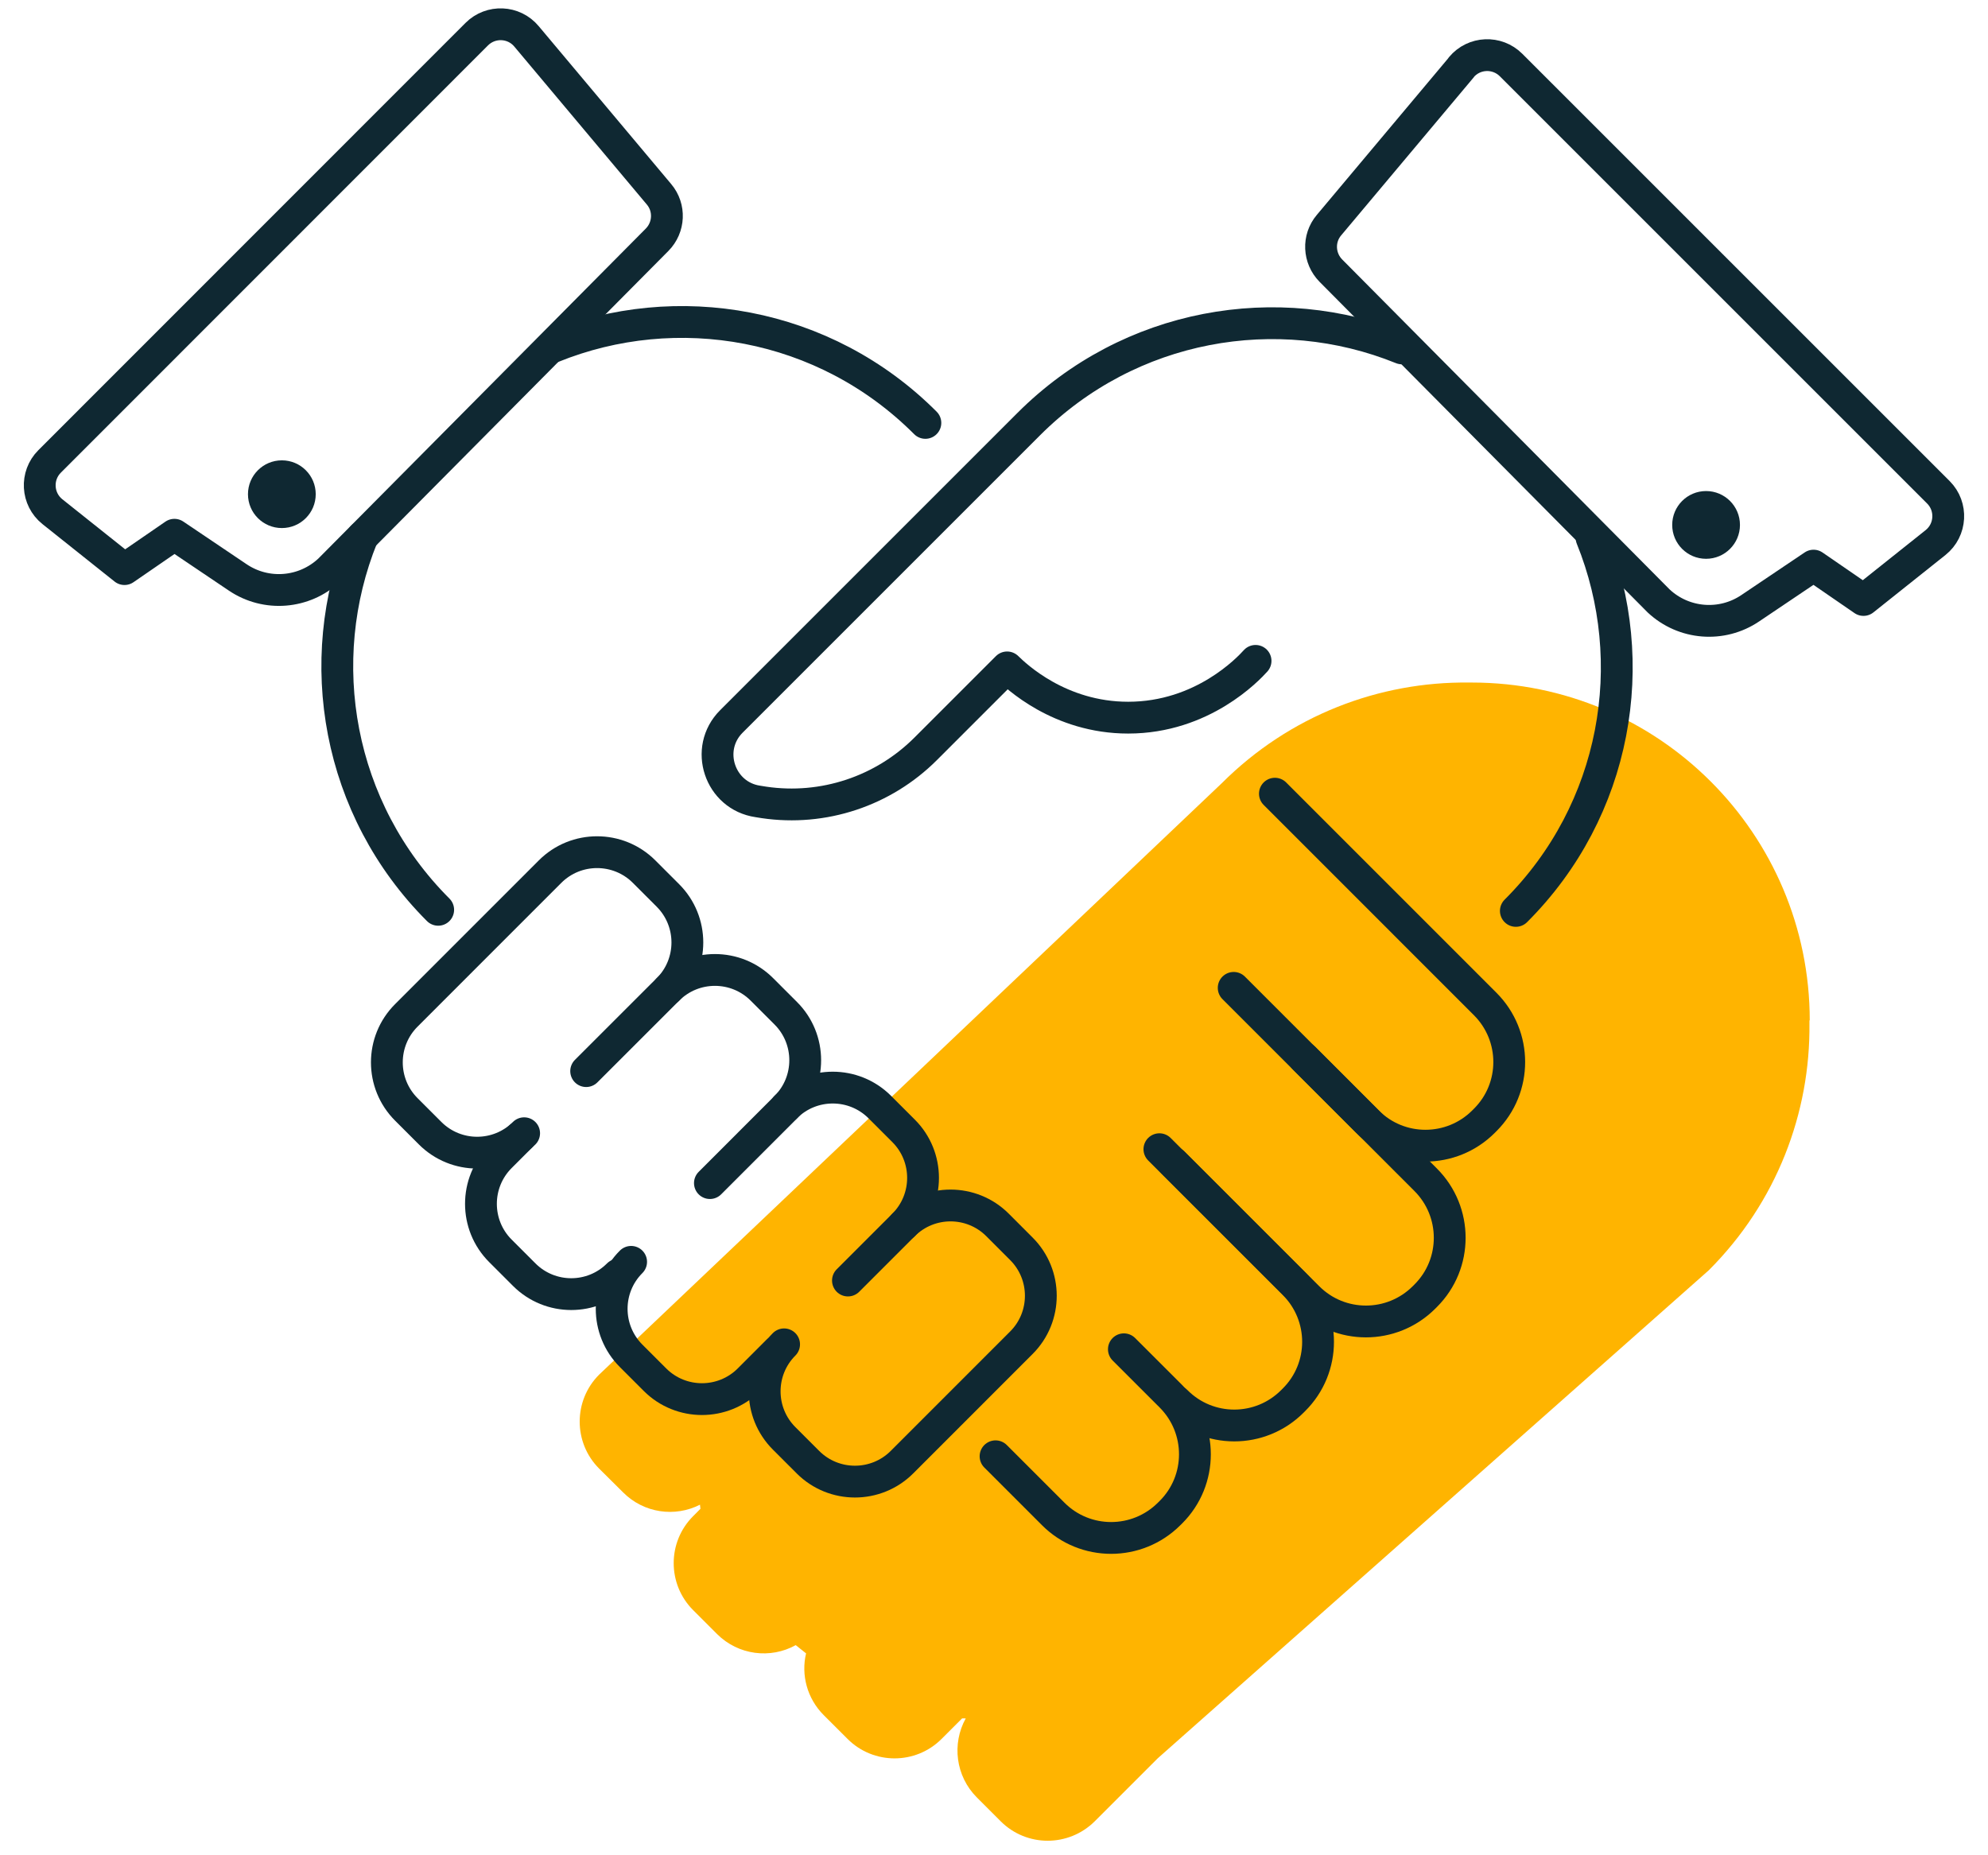
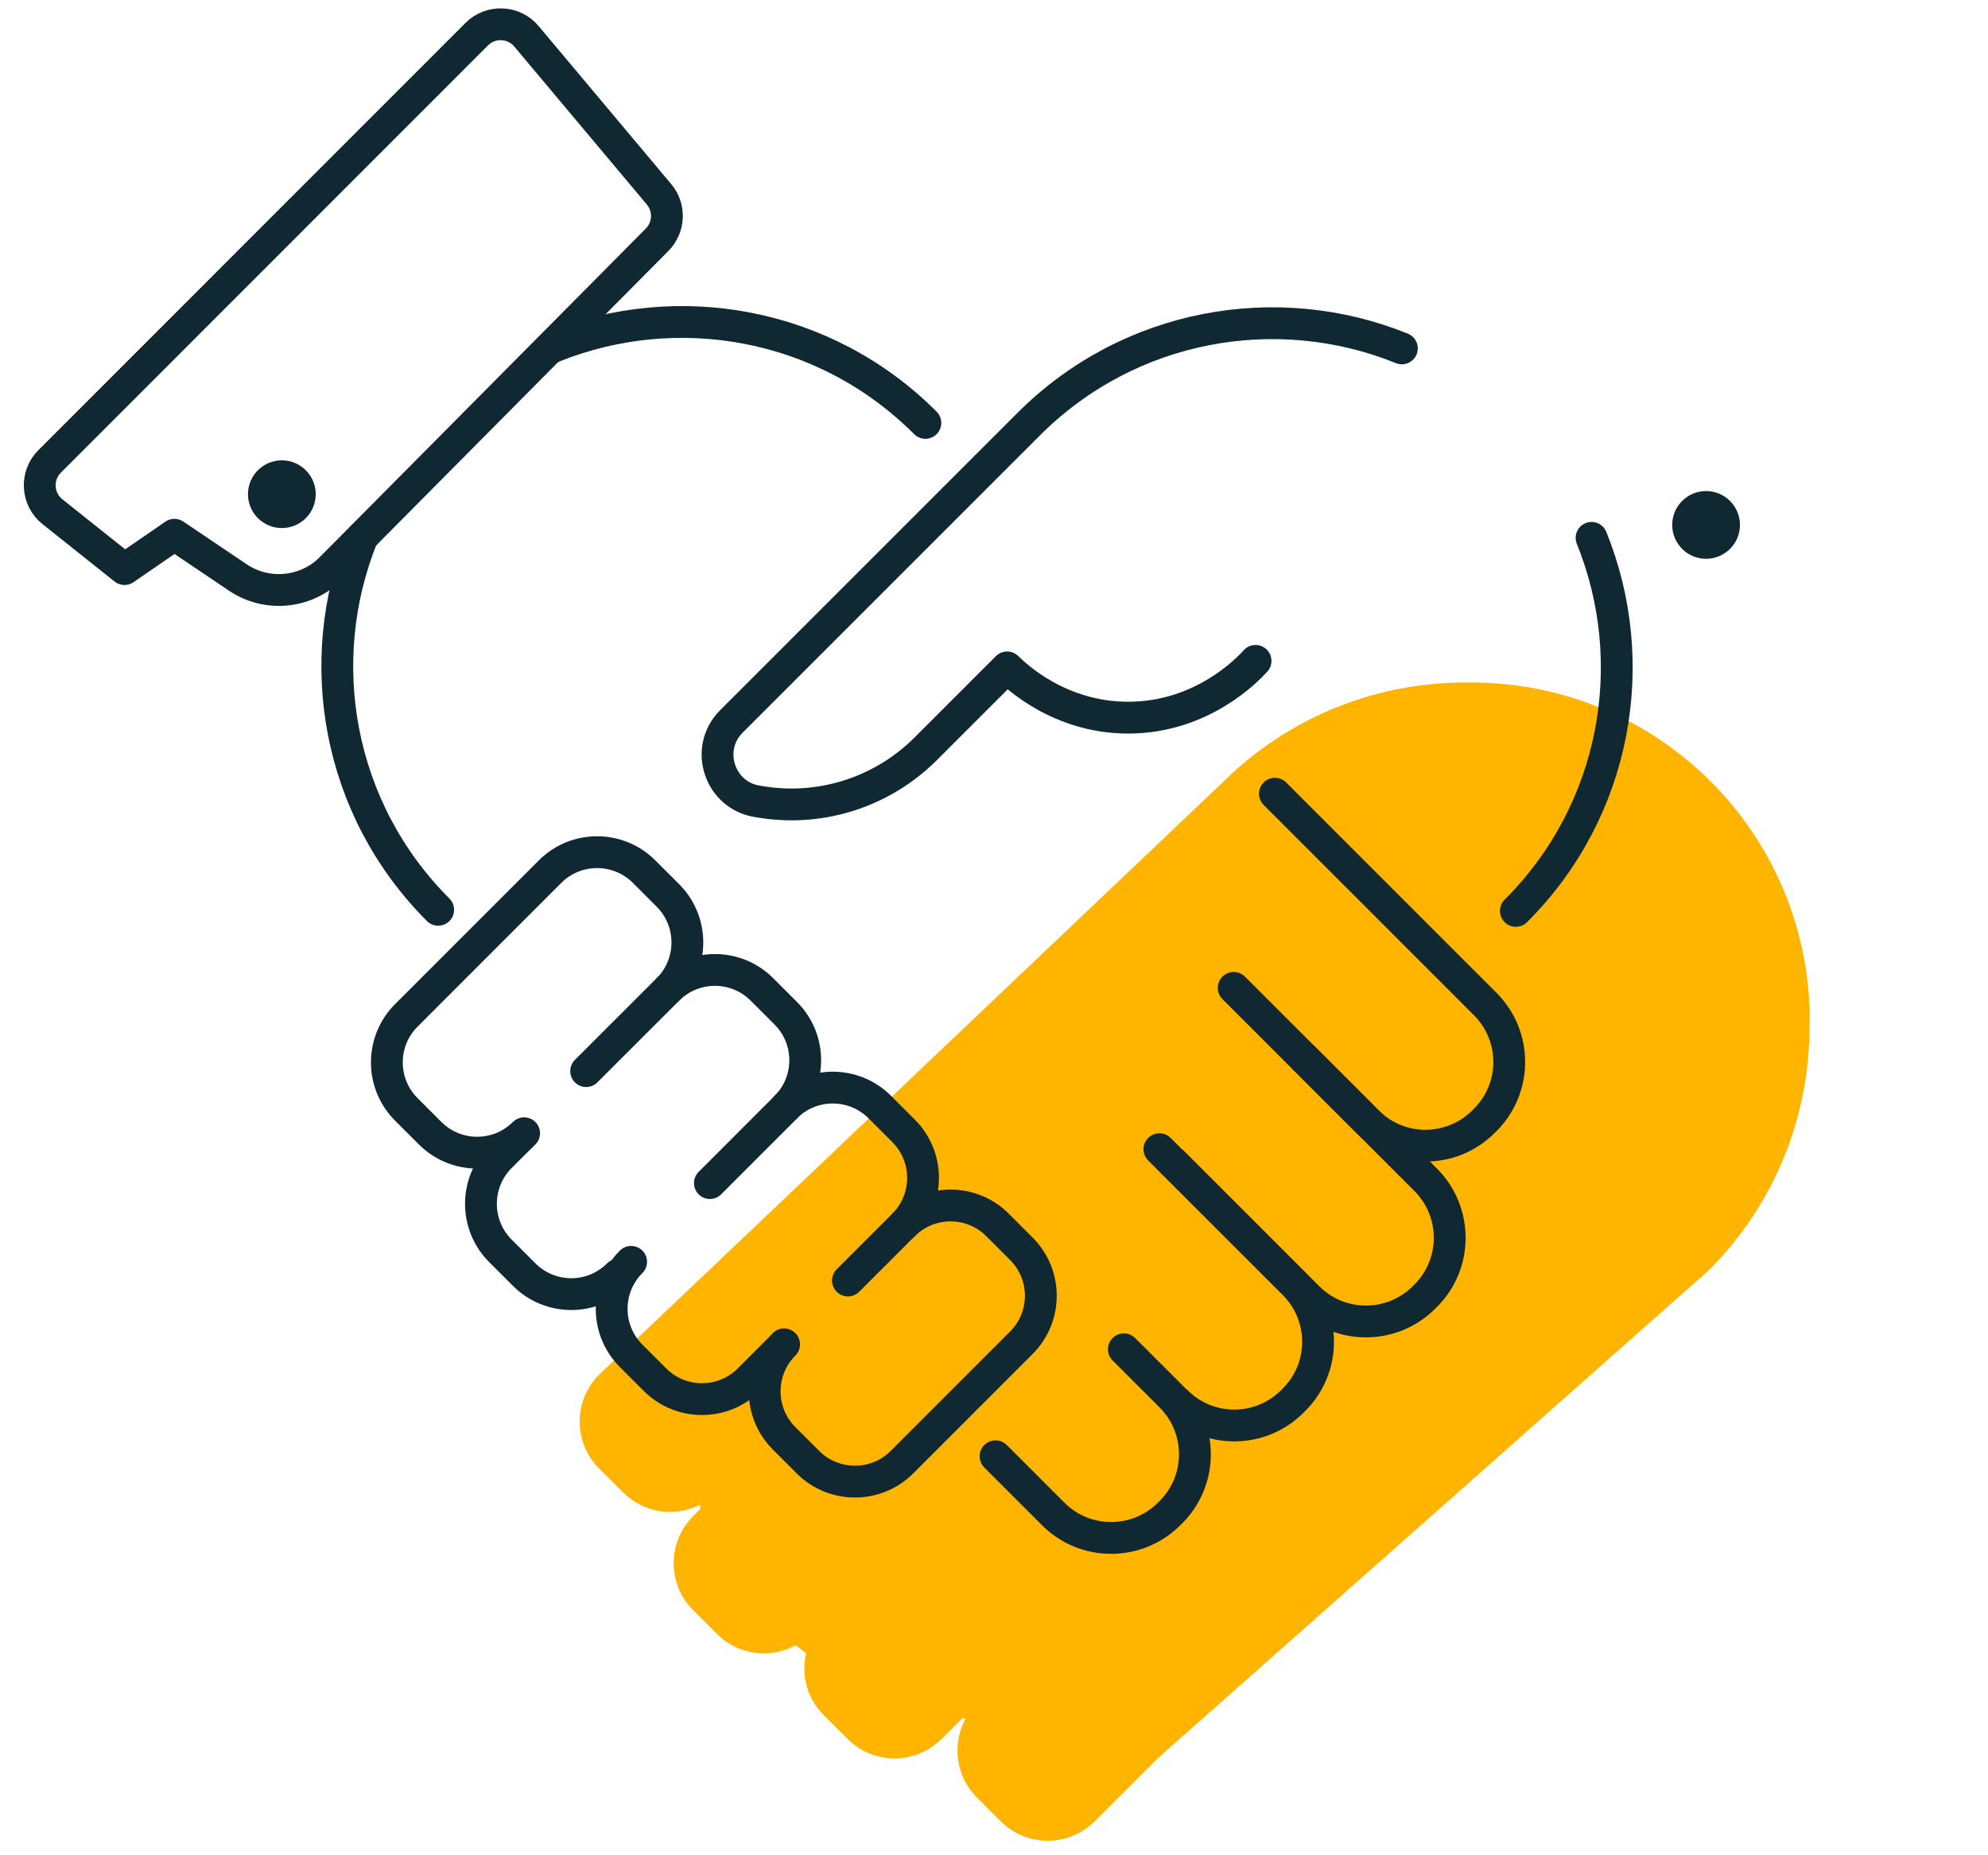
<svg xmlns="http://www.w3.org/2000/svg" width="60" height="56" viewBox="0 0 60 56" fill="none">
  <g clip-path="url(#clip0_6043_29757)">
    <path d="M54.62 30.802C54.62 25.172 50.056 20.602 44.42 20.602C44.387 20.602 44.358 20.602 44.325 20.602C41.632 20.573 38.929 21.586 36.87 23.645L18.083 41.492C17.3 42.274 17.3 43.546 18.083 44.329L18.803 45.044C19.432 45.677 20.372 45.802 21.126 45.418L21.14 45.543L20.92 45.764C20.137 46.546 20.137 47.818 20.92 48.601L21.64 49.321C22.283 49.964 23.257 50.079 24.016 49.657L24.328 49.906C24.174 50.554 24.357 51.265 24.86 51.769L25.581 52.489C26.363 53.271 27.635 53.271 28.417 52.489L29.037 51.869H29.147C28.724 52.633 28.84 53.612 29.483 54.255L30.203 54.975C30.985 55.757 32.252 55.757 33.04 54.975L34.941 53.074L51.572 38.343C53.627 36.289 54.64 33.586 54.611 30.893C54.611 30.86 54.611 30.831 54.611 30.797L54.62 30.802Z" fill="#FFB400" />
    <path d="M48.035 16.234C49.556 19.988 48.798 24.452 45.75 27.495" stroke="#0F2832" stroke-width="0.96" stroke-linecap="round" stroke-linejoin="round" />
    <path d="M37.894 19.948C37.678 20.188 36.295 21.662 34.049 21.662C31.971 21.662 30.651 20.394 30.396 20.145L27.939 22.602C26.657 23.884 24.847 24.484 23.057 24.22L22.875 24.191C21.718 24.023 21.247 22.602 22.073 21.777L31.049 12.801C34.092 9.758 38.556 8.994 42.31 10.516" stroke="#0F2832" stroke-width="0.96" stroke-linecap="round" stroke-linejoin="round" />
    <path d="M15.819 34.206C15.037 34.988 13.765 34.988 12.983 34.206L12.263 33.486C11.48 32.703 11.48 31.431 12.263 30.649L16.602 26.309C17.384 25.527 18.656 25.527 19.439 26.309L20.159 27.029C20.941 27.812 20.941 29.084 20.159 29.866" stroke="#0F2832" stroke-width="0.96" stroke-linecap="round" stroke-linejoin="round" />
    <path d="M38.478 23.957L44.823 30.303C45.793 31.272 45.793 32.842 44.823 33.807L44.775 33.855C43.806 34.824 42.236 34.824 41.271 33.855L37.234 29.818" stroke="#0F2832" stroke-width="0.96" stroke-linecap="round" stroke-linejoin="round" />
    <path d="M39.36 31.941L43.027 35.609C43.996 36.578 43.996 38.148 43.027 39.113L42.979 39.161C42.009 40.13 40.44 40.13 39.475 39.161L35.414 35.1" stroke="#0F2832" stroke-width="0.96" stroke-linecap="round" stroke-linejoin="round" />
    <path d="M34.992 34.688L39.053 38.748C40.023 39.718 40.023 41.288 39.053 42.252L39.005 42.3C38.035 43.27 36.466 43.27 35.501 42.3" stroke="#0F2832" stroke-width="0.96" stroke-linecap="round" stroke-linejoin="round" />
    <path d="M33.92 40.727L35.337 42.143C36.306 43.112 36.306 44.682 35.337 45.647L35.288 45.695C34.319 46.664 32.749 46.664 31.785 45.695L30.047 43.957" stroke="#0F2832" stroke-width="0.96" stroke-linecap="round" stroke-linejoin="round" />
    <path d="M18.659 38.475C17.877 39.258 16.605 39.258 15.822 38.475L15.102 37.755C14.32 36.973 14.32 35.701 15.102 34.918L15.702 34.318" stroke="#0F2832" stroke-width="0.96" stroke-linecap="round" stroke-linejoin="round" />
    <path d="M17.691 32.331L20.159 29.864C20.941 29.082 22.213 29.082 22.995 29.864L23.715 30.584C24.498 31.366 24.498 32.639 23.715 33.421L21.426 35.711" stroke="#0F2832" stroke-width="0.96" stroke-linecap="round" stroke-linejoin="round" />
    <path d="M19.048 38.088C18.265 38.87 18.265 40.142 19.048 40.925L19.768 41.645C20.55 42.427 21.822 42.427 22.605 41.645L23.464 40.785" stroke="#0F2832" stroke-width="0.96" stroke-linecap="round" stroke-linejoin="round" />
    <path d="M23.715 33.415C24.497 32.633 25.769 32.633 26.552 33.415L27.272 34.135C28.054 34.917 28.054 36.189 27.272 36.972L25.592 38.652" stroke="#0F2832" stroke-width="0.96" stroke-linecap="round" stroke-linejoin="round" />
    <path d="M27.27 36.974C28.052 36.191 29.324 36.191 30.107 36.974L30.826 37.694C31.609 38.476 31.609 39.748 30.826 40.53L27.222 44.135C26.439 44.917 25.167 44.917 24.385 44.135L23.665 43.415C22.883 42.633 22.883 41.361 23.665 40.578" stroke="#0F2832" stroke-width="0.96" stroke-linecap="round" stroke-linejoin="round" />
    <path d="M15.891 1.098L19.89 5.865C20.23 6.268 20.202 6.863 19.832 7.237L9.939 17.207C9.181 17.917 8.034 18.009 7.174 17.428L5.264 16.141L3.757 17.178L1.582 15.445C1.107 15.066 1.069 14.356 1.496 13.929L14.389 1.031C14.811 0.609 15.507 0.637 15.891 1.098Z" stroke="#0F2832" stroke-width="0.96" stroke-linecap="round" stroke-linejoin="round" />
    <path d="M8.507 15.939C9.071 15.939 9.529 15.482 9.529 14.917C9.529 14.352 9.071 13.895 8.507 13.895C7.942 13.895 7.484 14.352 7.484 14.917C7.484 15.482 7.942 15.939 8.507 15.939Z" fill="#0F2832" />
-     <path d="M44.108 2.03L40.11 6.796C39.769 7.199 39.798 7.795 40.167 8.169L50.06 18.139C50.819 18.849 51.966 18.94 52.825 18.359L54.735 17.073L56.242 18.11L58.417 16.377C58.892 15.998 58.931 15.287 58.503 14.86L45.606 1.963C45.183 1.54 44.487 1.569 44.103 2.03H44.108Z" stroke="#0F2832" stroke-width="0.96" stroke-linecap="round" stroke-linejoin="round" />
    <path d="M51.491 16.867C52.056 16.867 52.514 16.409 52.514 15.845C52.514 15.28 52.056 14.822 51.491 14.822C50.926 14.822 50.469 15.28 50.469 15.845C50.469 16.409 50.926 16.867 51.491 16.867Z" fill="#0F2832" />
    <path d="M16.668 10.48C20.422 8.958 24.886 9.717 27.929 12.765" stroke="#0F2832" stroke-width="0.96" stroke-linecap="round" stroke-linejoin="round" />
    <path d="M13.225 27.462C10.181 24.419 9.418 19.955 10.94 16.201" stroke="#0F2832" stroke-width="0.96" stroke-linecap="round" stroke-linejoin="round" />
  </g>
  <defs>
    <clipPath id="clip0_6043_29757">
      <rect width="58.565" height="55.315" fill="white" transform="translate(0.719 0.252)" />
    </clipPath>
  </defs>
</svg>